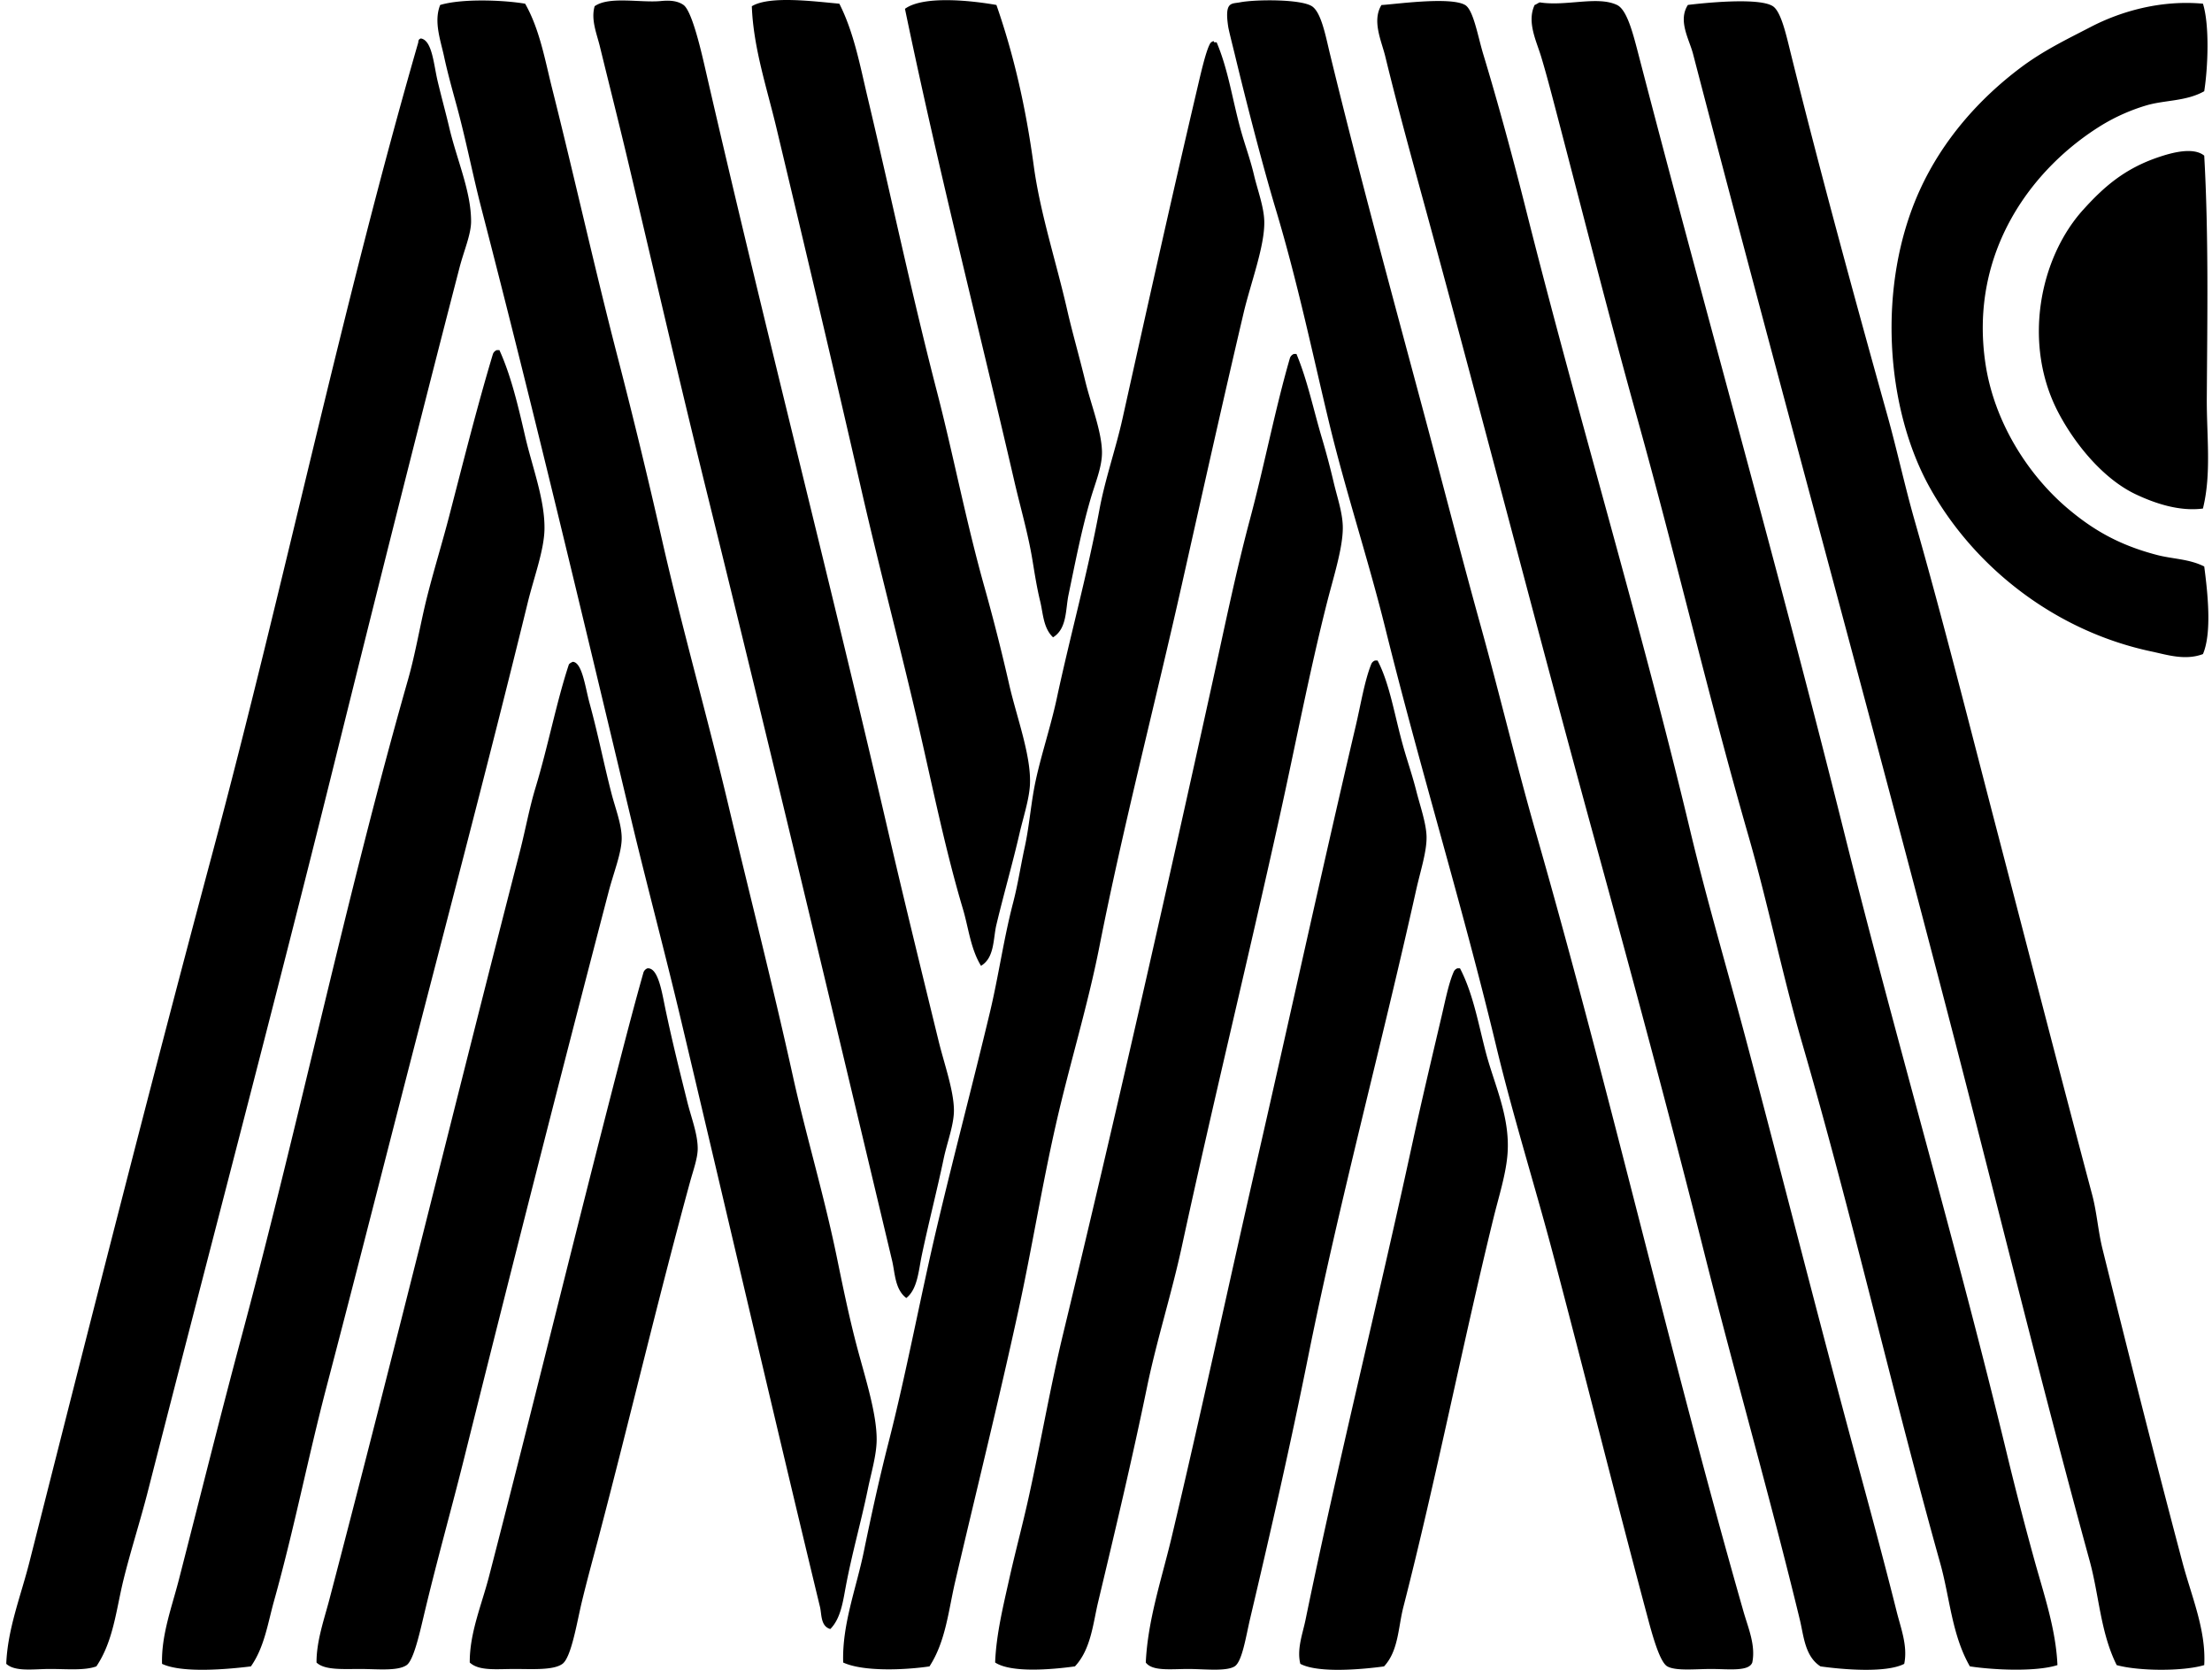
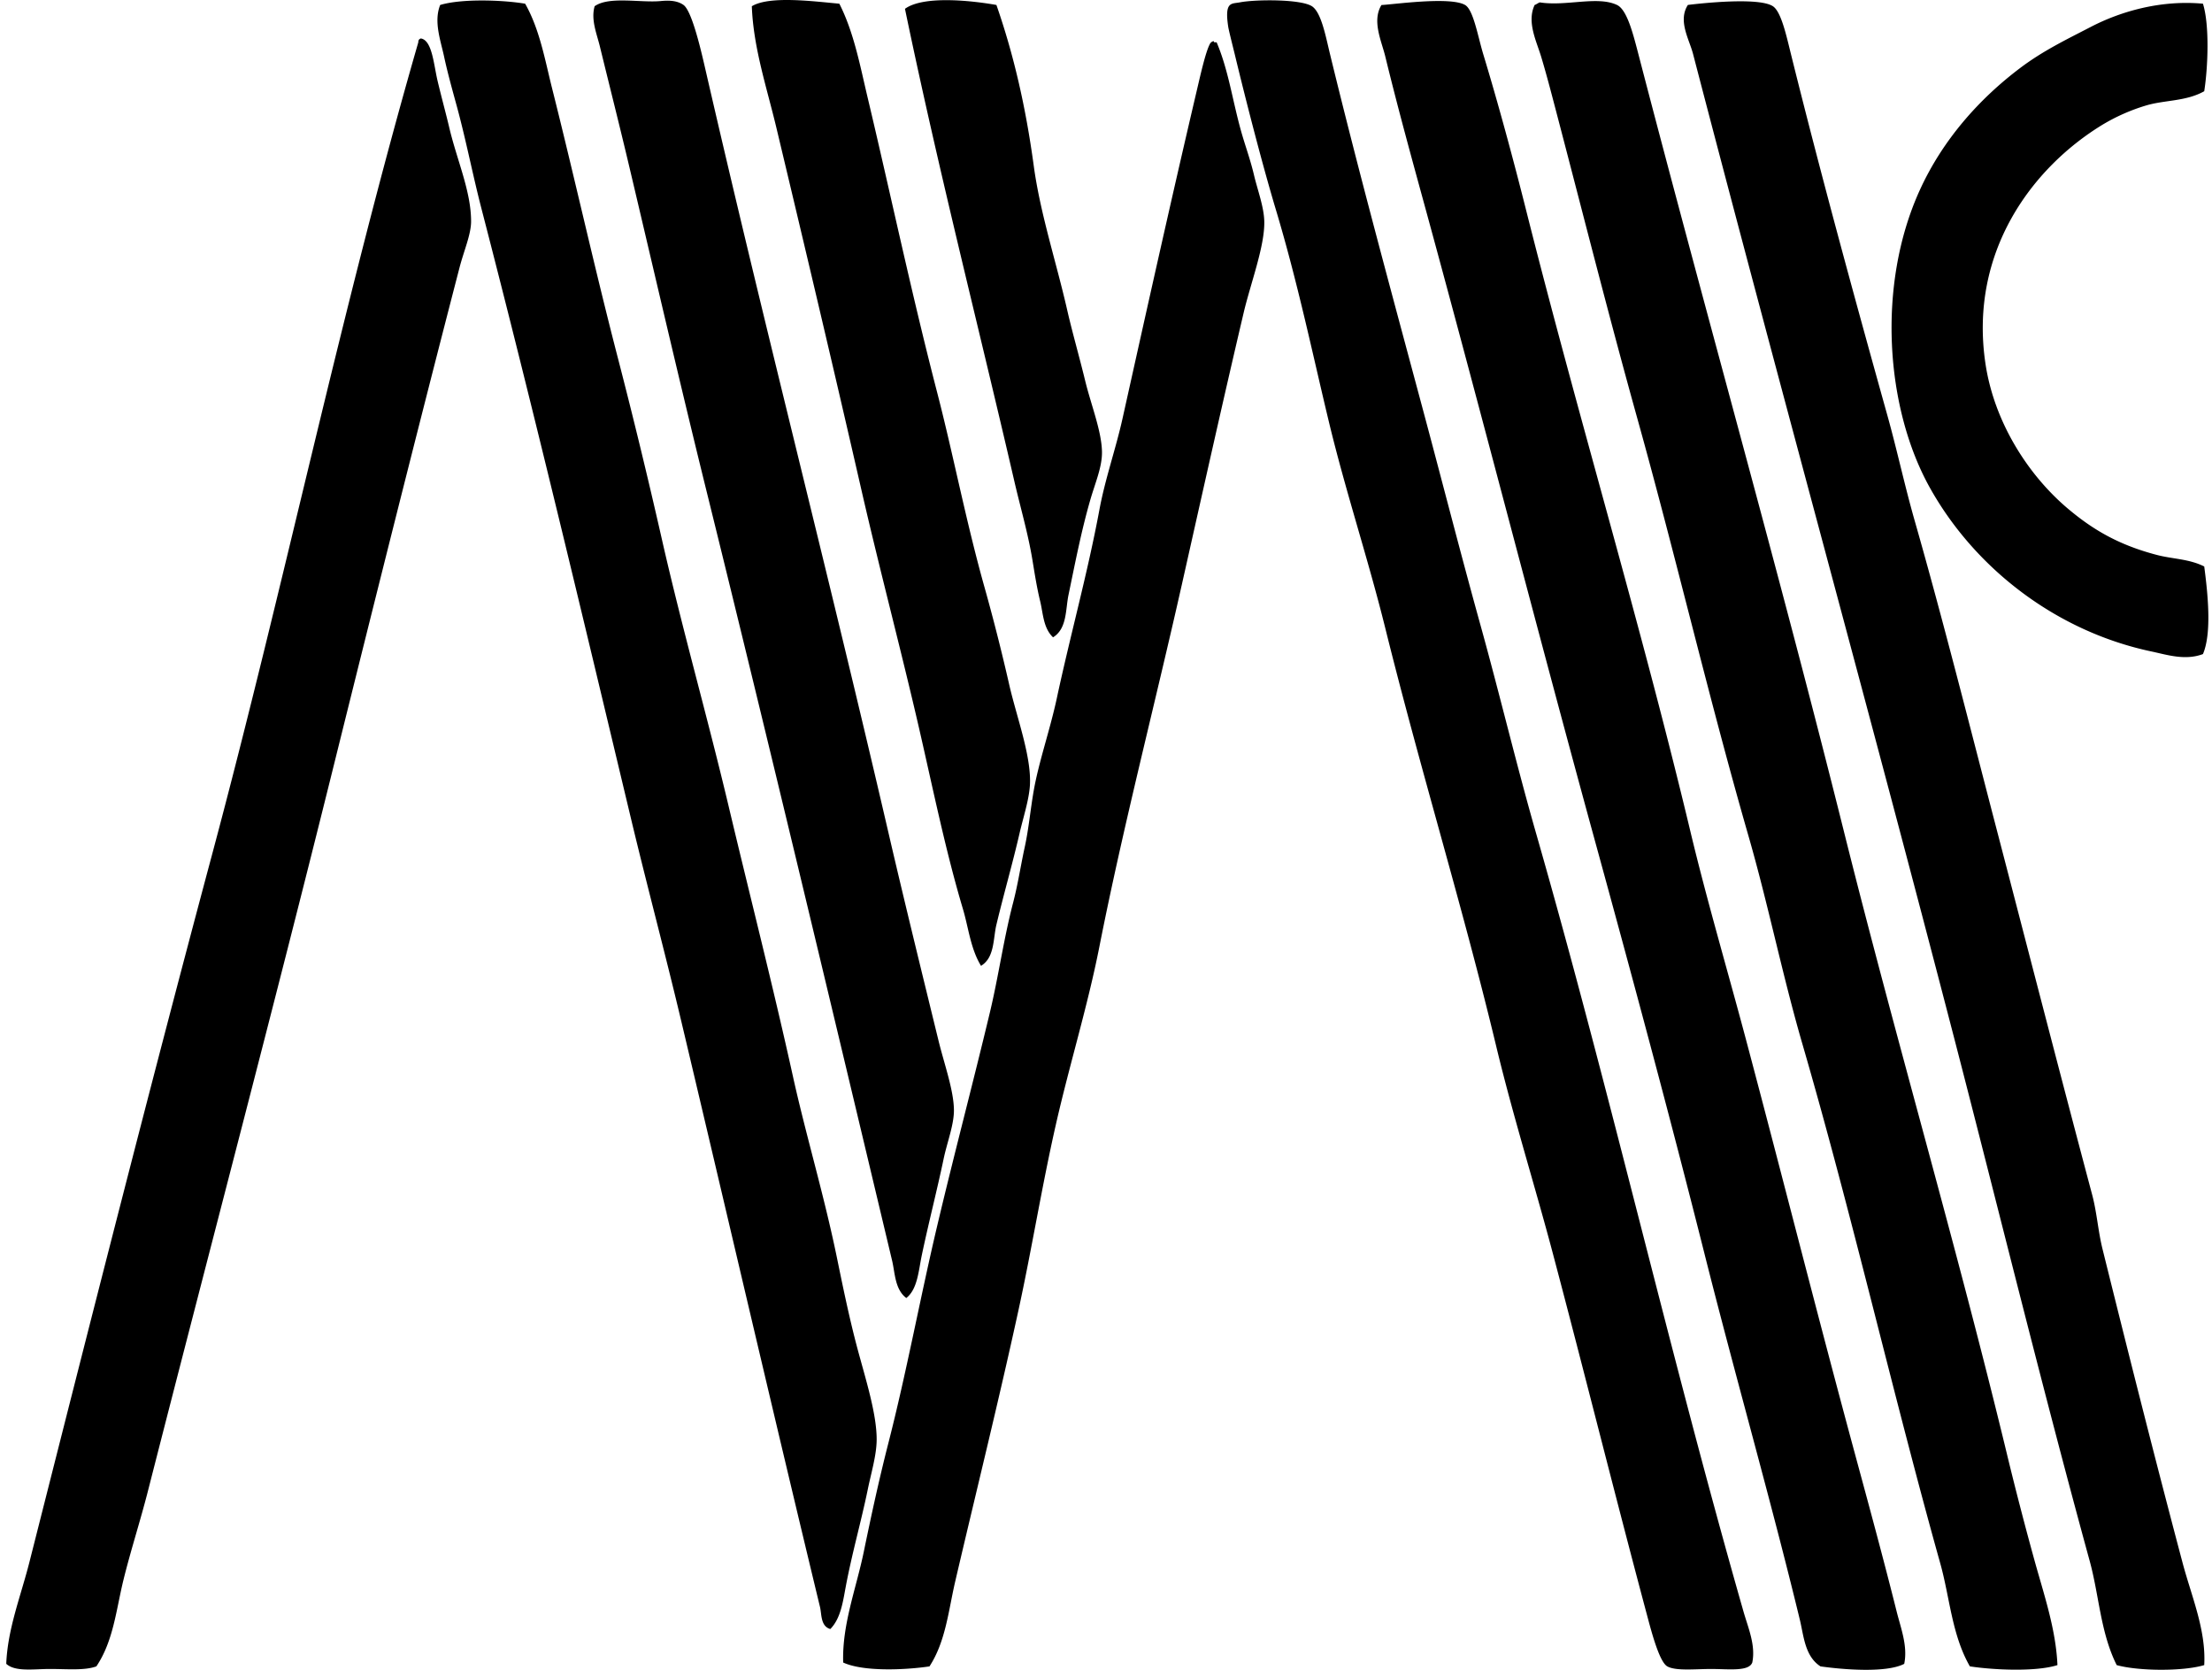
<svg xmlns="http://www.w3.org/2000/svg" width="265" height="200" fill="none" viewBox="0 0 265 200">
  <path fill="#000" fill-rule="evenodd" d="M108.573 155.47c-1.371-1.047-1.345-2.996-1.696-4.474-7.323-30.721-14.621-61.38-22.214-92.095-3.181-12.864-6.18-25.854-9.257-38.87-1.138-4.815-2.32-9.475-3.548-14.501-.368-1.498-1.086-3.181-.618-4.786 1.72-1.219 5.469-.4 7.867-.614.737-.069 1.916-.153 2.778.464 1.01.725 2.079 5.348 2.622 7.71 7.132 31.04 14.718 60.325 21.906 91.325 1.858 8.016 3.954 16.558 6.017 24.99.682 2.791 1.826 5.946 1.852 8.324.02 1.751-.825 3.902-1.235 5.865-.792 3.775-1.803 7.671-2.622 11.57-.383 1.83-.5 4.032-1.852 5.092ZM100.554.442c1.745 3.44 2.473 7.382 3.393 11.258 2.765 11.62 5.237 23.391 8.33 35.322 1.956 7.558 3.464 15.509 5.706 23.45a243.31 243.31 0 0 1 2.931 11.57c.877 3.834 2.684 8.61 2.469 12.038-.11 1.745-.802 3.84-1.235 5.706-.835 3.629-1.878 7.222-2.774 10.953-.406 1.676-.202 3.967-1.849 4.938-1.254-2.056-1.491-4.539-2.161-6.79-2.083-6.986-3.58-14.362-5.244-21.598-2.203-9.569-4.744-19.089-6.94-28.69-3.298-14.42-6.716-28.843-10.18-43.35-1.14-4.767-2.749-9.547-2.93-14.502 2.115-1.293 7.508-.572 10.484-.305Zm-37.641 0c1.754 3.09 2.378 6.765 3.239 10.18 2.677 10.634 5.059 21.412 7.866 32.238a732.33 732.33 0 0 1 5.245 21.594c2.44 10.768 5.471 21.34 8.022 32.086 2.521 10.624 5.29 21.425 7.713 32.397 1.514 6.866 3.708 14.141 5.244 21.594.689 3.344 1.476 7.23 2.47 10.953.958 3.591 2.329 7.85 2.313 10.953-.01 1.865-.666 3.993-1.078 6.018-.787 3.821-1.866 7.551-2.623 11.57-.331 1.751-.594 3.827-1.852 5.088-1.173-.331-1.026-1.764-1.231-2.622-5.566-23.043-11.148-47.113-16.662-70.338-1.93-8.13-4.087-16.152-6.014-24.223-5.826-24.375-11.629-48.796-17.893-72.967-1.04-4.016-1.833-8.142-2.931-12.184-.526-1.93-1.118-4.029-1.543-6.018-.423-1.959-1.255-4.184-.465-6.166 2.544-.767 7.408-.615 10.18-.153Zm56.46.153c2.099 6.027 3.526 12.304 4.474 19.28.774 5.693 2.697 11.519 4.01 17.28.594 2.609 1.459 5.605 2.157 8.483.696 2.85 1.963 5.998 2.005 8.484.029 1.803-.822 3.75-1.387 5.705-1.089 3.757-1.836 7.649-2.622 11.418-.368 1.764-.163 4.048-1.852 5.088-1.18-1.104-1.193-2.901-1.544-4.321-.399-1.631-.656-3.295-.926-4.932-.526-3.191-1.433-6.265-2.161-9.41-4.327-18.709-9.114-37.346-13.11-56.614 2.291-1.667 8.289-.935 10.956-.461ZM263.916.442c.806 2.576.598 7.664.153 10.485-2.174 1.225-4.712 1.04-6.941 1.699a22.882 22.882 0 0 0-5.244 2.31c-8.451 5.153-15.986 15.248-14.036 28.538 1.046 7.145 5.189 13.477 9.871 17.432 3.067 2.59 6.16 4.373 10.644 5.552 1.881.5 3.886.472 5.706 1.391.422 3.181.929 7.964-.153 10.492-2.144.805-4.321.08-6.17-.312-11.463-2.424-21.175-10.001-26.533-19.59-5.325-9.52-6.407-24.248-1.235-35.633 2.775-6.105 7.178-10.992 12.032-14.654 2.749-2.073 5.475-3.376 8.484-4.936 3.597-1.865 8.379-3.236 13.422-2.774Zm-53.991 198.684c-.42 1.105-2.814.774-4.936.774-1.891 0-4.237.26-5.244-.312-.868-.488-1.719-3.477-2.314-5.706-3.918-14.628-7.58-29.356-11.414-43.812-2.164-8.155-4.74-16.324-6.787-24.833-4.023-16.73-9.046-32.976-13.267-49.982-2.089-8.422-4.779-16.467-6.787-24.84-1.943-8.09-3.711-16.594-6.323-25.295-1.599-5.326-3.545-12.877-4.939-18.663-.133-.553-.702-2.785-.77-3.243-.471-3.07.393-2.736 1.387-2.93 1.888-.368 7.308-.4 8.64.464 1.127.73 1.654 3.63 2.161 5.712 3.531 14.527 7.59 29.37 11.417 43.656 2.122 7.925 4.367 16.671 6.635 24.833 2.307 8.315 4.305 16.72 6.635 24.84 8.903 31.046 15.944 62.066 24.837 93.174.549 1.949 1.501 4.068 1.069 6.163Zm18.202.159c-2.164 1.124-7.379.679-10.027.305-1.878-1.199-2.011-3.662-2.469-5.553-3.464-14.302-7.74-29.216-11.415-43.805-4.207-16.704-8.733-33.457-13.266-49.982-6.84-24.947-13.273-49.995-20.054-74.819-1.69-6.18-3.412-12.392-4.936-18.663-.454-1.865-1.624-4.26-.461-6.167 1.335-.052 8.25-1.053 10.027 0 .994.591 1.521 3.75 2.161 5.865 1.823 6.004 3.636 12.73 5.091 18.504 6.31 25.06 13.803 49.784 19.745 74.666 1.973 8.243 4.436 16.571 6.635 24.833 4.458 16.753 8.601 33.191 13.111 49.83 1.689 6.225 3.369 12.412 4.938 18.663.511 2.057 1.365 4.195.92 6.323Zm18.358.15c-2.57.825-7.671.585-10.492.152-2.167-3.775-2.404-8.256-3.548-12.337-5.692-20.32-10.547-41.68-16.506-62.173-2.401-8.256-4.1-16.727-6.479-24.983-4.756-16.519-8.652-33.271-13.266-49.83-3.451-12.375-6.573-24.755-9.874-37.332-.527-2.005-1.076-4.12-1.696-6.167-.569-1.872-1.726-4.136-.774-6.167.228-.081.39-.228.618-.312 3.151.5 6.92-.806 9.257.312 1.15.546 1.861 3.217 2.469 5.553 8.107 31.202 16.948 62.361 24.681 93.326 6.245 25.002 13.516 49.664 19.592 74.819a411.551 411.551 0 0 0 3.24 12.496c1.147 4.159 2.589 8.315 2.778 12.643Zm17.584 0c-2.557.773-7.925.718-10.488 0-1.956-3.922-2.096-8.331-3.24-12.496-5.634-20.548-10.8-41.655-16.197-62.479-10.138-39.097-21.081-78.705-31.316-118.004-.458-1.757-1.839-3.967-.617-5.864 1.491-.186 8.474-.959 10.18.152.997.647 1.615 3.516 2.16 5.712 3.6 14.508 7.655 29.33 11.571 43.344 1.163 4.17 2.066 8.39 3.239 12.497 3.451 12.07 6.651 24.827 9.874 37.174 3.779 14.488 7.558 29.164 11.415 43.652.562 2.119.702 4.341 1.234 6.479 3.12 12.571 6.258 25.016 9.566 37.486 1.072 4.068 2.856 8.117 2.619 12.347ZM50.42 4.607c1.354.215 1.533 3.09 2.004 5.089.468 1.972 1.017 3.96 1.39 5.553.914 3.902 2.623 7.642 2.623 11.264 0 1.573-.858 3.503-1.39 5.553-5.157 19.895-10.135 39.777-15.12 59.85-7.19 28.97-14.874 57.975-22.21 86.691-.907 3.555-2.064 7.119-2.931 10.642-.868 3.528-1.19 7.297-3.24 10.338-1.394.52-3.532.312-5.553.312-1.966 0-4.172.368-5.244-.617.166-4.208 1.755-8.149 2.778-12.191 7.125-28.118 14.339-56.588 21.906-84.839 8.662-32.352 15.45-65.224 24.68-97.183-.009-.267.111-.4.306-.462Zm95.024.462h.309c1.41 3.3 1.894 6.943 2.931 10.64.474 1.693 1.108 3.396 1.543 5.242.426 1.81 1.193 3.801 1.235 5.559.068 2.97-1.631 7.398-2.47 10.946-2.583 10.986-5.016 21.932-7.404 32.55-3.276 14.57-7.041 29.003-9.875 43.351-1.423 7.223-3.613 14.241-5.244 21.445-1.67 7.369-2.872 14.875-4.474 22.211-2.375 10.888-5.013 21.487-7.558 32.398-.809 3.457-1.13 7.177-3.086 10.179-2.977.439-7.928.647-10.336-.464-.149-4.543 1.563-8.877 2.466-13.263.894-4.341 1.833-8.669 2.931-12.958 2.213-8.623 3.805-17.377 5.861-26.068 2.021-8.549 4.27-17.013 6.323-25.607 1.034-4.328 1.644-8.776 2.775-13.11.579-2.223.903-4.416 1.388-6.639.49-2.245.682-4.5 1.082-6.784.604-3.454 1.956-7.285 2.774-11.106 1.615-7.531 3.678-14.926 5.092-22.523.695-3.743 1.956-7.271 2.775-10.953 2.843-12.776 5.825-26.208 8.945-39.49.432-1.836 1.036-4.52 1.543-5.4.026-.124.52-.475.474-.156Z" clip-rule="evenodd" />
-   <path fill="#000" fill-rule="evenodd" d="M264.069 18.644c.542 9.576.364 19.862.308 29.002-.029 4.556.579 9.075-.464 13.264-2.905.38-5.868-.68-8.023-1.693-3.817-1.797-7.203-5.852-9.256-9.722-4.384-8.262-2.288-18.601 2.93-24.369 2.382-2.635 4.89-4.925 9.101-6.326 1.537-.517 4.117-1.222 5.404-.156ZM59.52 41.934h.31c1.393 3.057 2.244 6.69 3.086 10.339.835 3.629 2.372 7.577 2.313 11.105-.042 2.538-1.273 5.8-2.005 8.796-4.792 19.582-10.27 40.241-15.27 59.697-2.957 11.499-5.869 22.939-8.796 34.09-2.258 8.604-3.893 17.084-6.323 25.766-.75 2.671-1.15 5.553-2.778 7.863-2.885.354-8.247.826-10.644-.305-.098-3.441 1.166-6.778 2.004-10.034 2.499-9.708 4.932-19.521 7.558-29.304 7.034-26.214 12.454-52.419 19.898-78.52.936-3.275 1.472-6.71 2.313-10.027.816-3.216 1.794-6.378 2.622-9.562 1.7-6.544 3.363-13.182 5.245-19.437a.792.792 0 0 1 .467-.467Zm95.487.461h.309c1.339 3.204 2.031 6.678 3.084 10.187a95.72 95.72 0 0 1 1.387 5.24c.429 1.81 1.082 3.656 1.082 5.4 0 2.418-1.095 5.833-1.852 8.79-2.106 8.262-3.883 17.516-5.709 25.766-3.909 17.666-7.938 34.058-11.723 51.522-1.235 5.699-3.012 11.232-4.165 16.811-1.797 8.702-3.766 16.984-5.862 25.766-.614 2.564-.848 5.641-2.778 7.711-2.836.393-7.655.792-9.562-.465.13-3.363.968-6.758 1.696-10.027.731-3.269 1.598-6.479 2.313-9.715 1.462-6.606 2.583-13.198 4.166-19.742 6.228-25.786 12.109-51.789 17.893-78.062 1.413-6.417 2.771-13.065 4.474-19.43 1.722-6.436 3.009-13.195 4.783-19.287a.81.81 0 0 1 .464-.465Zm9.718 36.719h.309c1.475 2.817 2.024 6.573 3.087 10.333.468 1.663 1.082 3.427 1.543 5.247.445 1.764 1.167 3.795 1.235 5.4.075 1.797-.728 4.201-1.235 6.473-4.178 18.757-9.202 37.326-12.958 55.996-2.121 10.547-4.428 20.661-6.943 31.319-.491 2.083-.946 5.146-1.852 5.705-1.02.634-3.62.312-5.553.312-2.083 0-4.299.293-5.091-.773.237-5.114 1.91-10.021 3.086-14.959 3.522-14.82 6.713-29.737 10.18-44.891 3.893-17.006 7.795-34.903 11.879-52.299.598-2.537 1.053-5.387 1.852-7.398a.769.769 0 0 1 .461-.465Zm-96.104.153c1.125.058 1.492 3.057 2.005 4.938 1.072 3.922 1.657 7.051 2.622 10.794.459 1.79 1.232 3.72 1.232 5.4.003 1.713-.959 4.101-1.544 6.326-6.04 23.105-11.632 45.115-17.431 68.334-1.495 5.978-3.227 12.084-4.783 18.67-.523 2.209-1.209 5.153-2.005 5.705-1.069.744-3.51.465-5.553.465-2.122 0-4.279.153-5.244-.773-.01-2.571.903-5.121 1.543-7.558 7.782-29.649 15.096-59.616 22.83-89.625.64-2.483 1.11-5.108 1.851-7.558 1.527-5.04 2.512-10.274 4.01-14.806.117-.147.285-.234.468-.312Zm8.949 36.712c1.306-.101 1.738 2.944 2.16 4.939.894 4.214 1.641 7.151 2.622 11.105.458 1.833 1.238 3.802 1.235 5.553 0 1.131-.536 2.596-.926 4.01-3.89 14.234-7.145 28.099-10.953 42.58-.588 2.226-1.329 4.894-2.008 7.711-.585 2.436-1.251 6.612-2.313 7.404-1.07.793-3.643.618-5.71.618-2.196 0-4.298.26-5.4-.773-.022-3.562 1.43-6.911 2.314-10.333 5.296-20.434 10.349-41.248 15.733-62.014.913-3.522 1.858-7.119 2.774-10.339a.814.814 0 0 1 .472-.461Zm97.03 0h.309c1.563 3.003 2.18 6.564 3.083 10.027.998 3.821 2.899 7.659 2.622 12.032-.152 2.47-1.049 5.235-1.696 7.87-3.707 15.128-6.901 31.406-10.797 46.586-.624 2.431-.572 5.222-2.313 7.097-2.638.36-7.879.831-10.027-.306-.439-1.758.276-3.597.617-5.247 3.935-19.102 8.598-37.678 12.802-57.075 1.088-5.014 2.359-10.352 3.548-15.427.406-1.739.812-3.769 1.387-5.089a.783.783 0 0 1 .465-.468Z" clip-rule="evenodd" />
</svg>